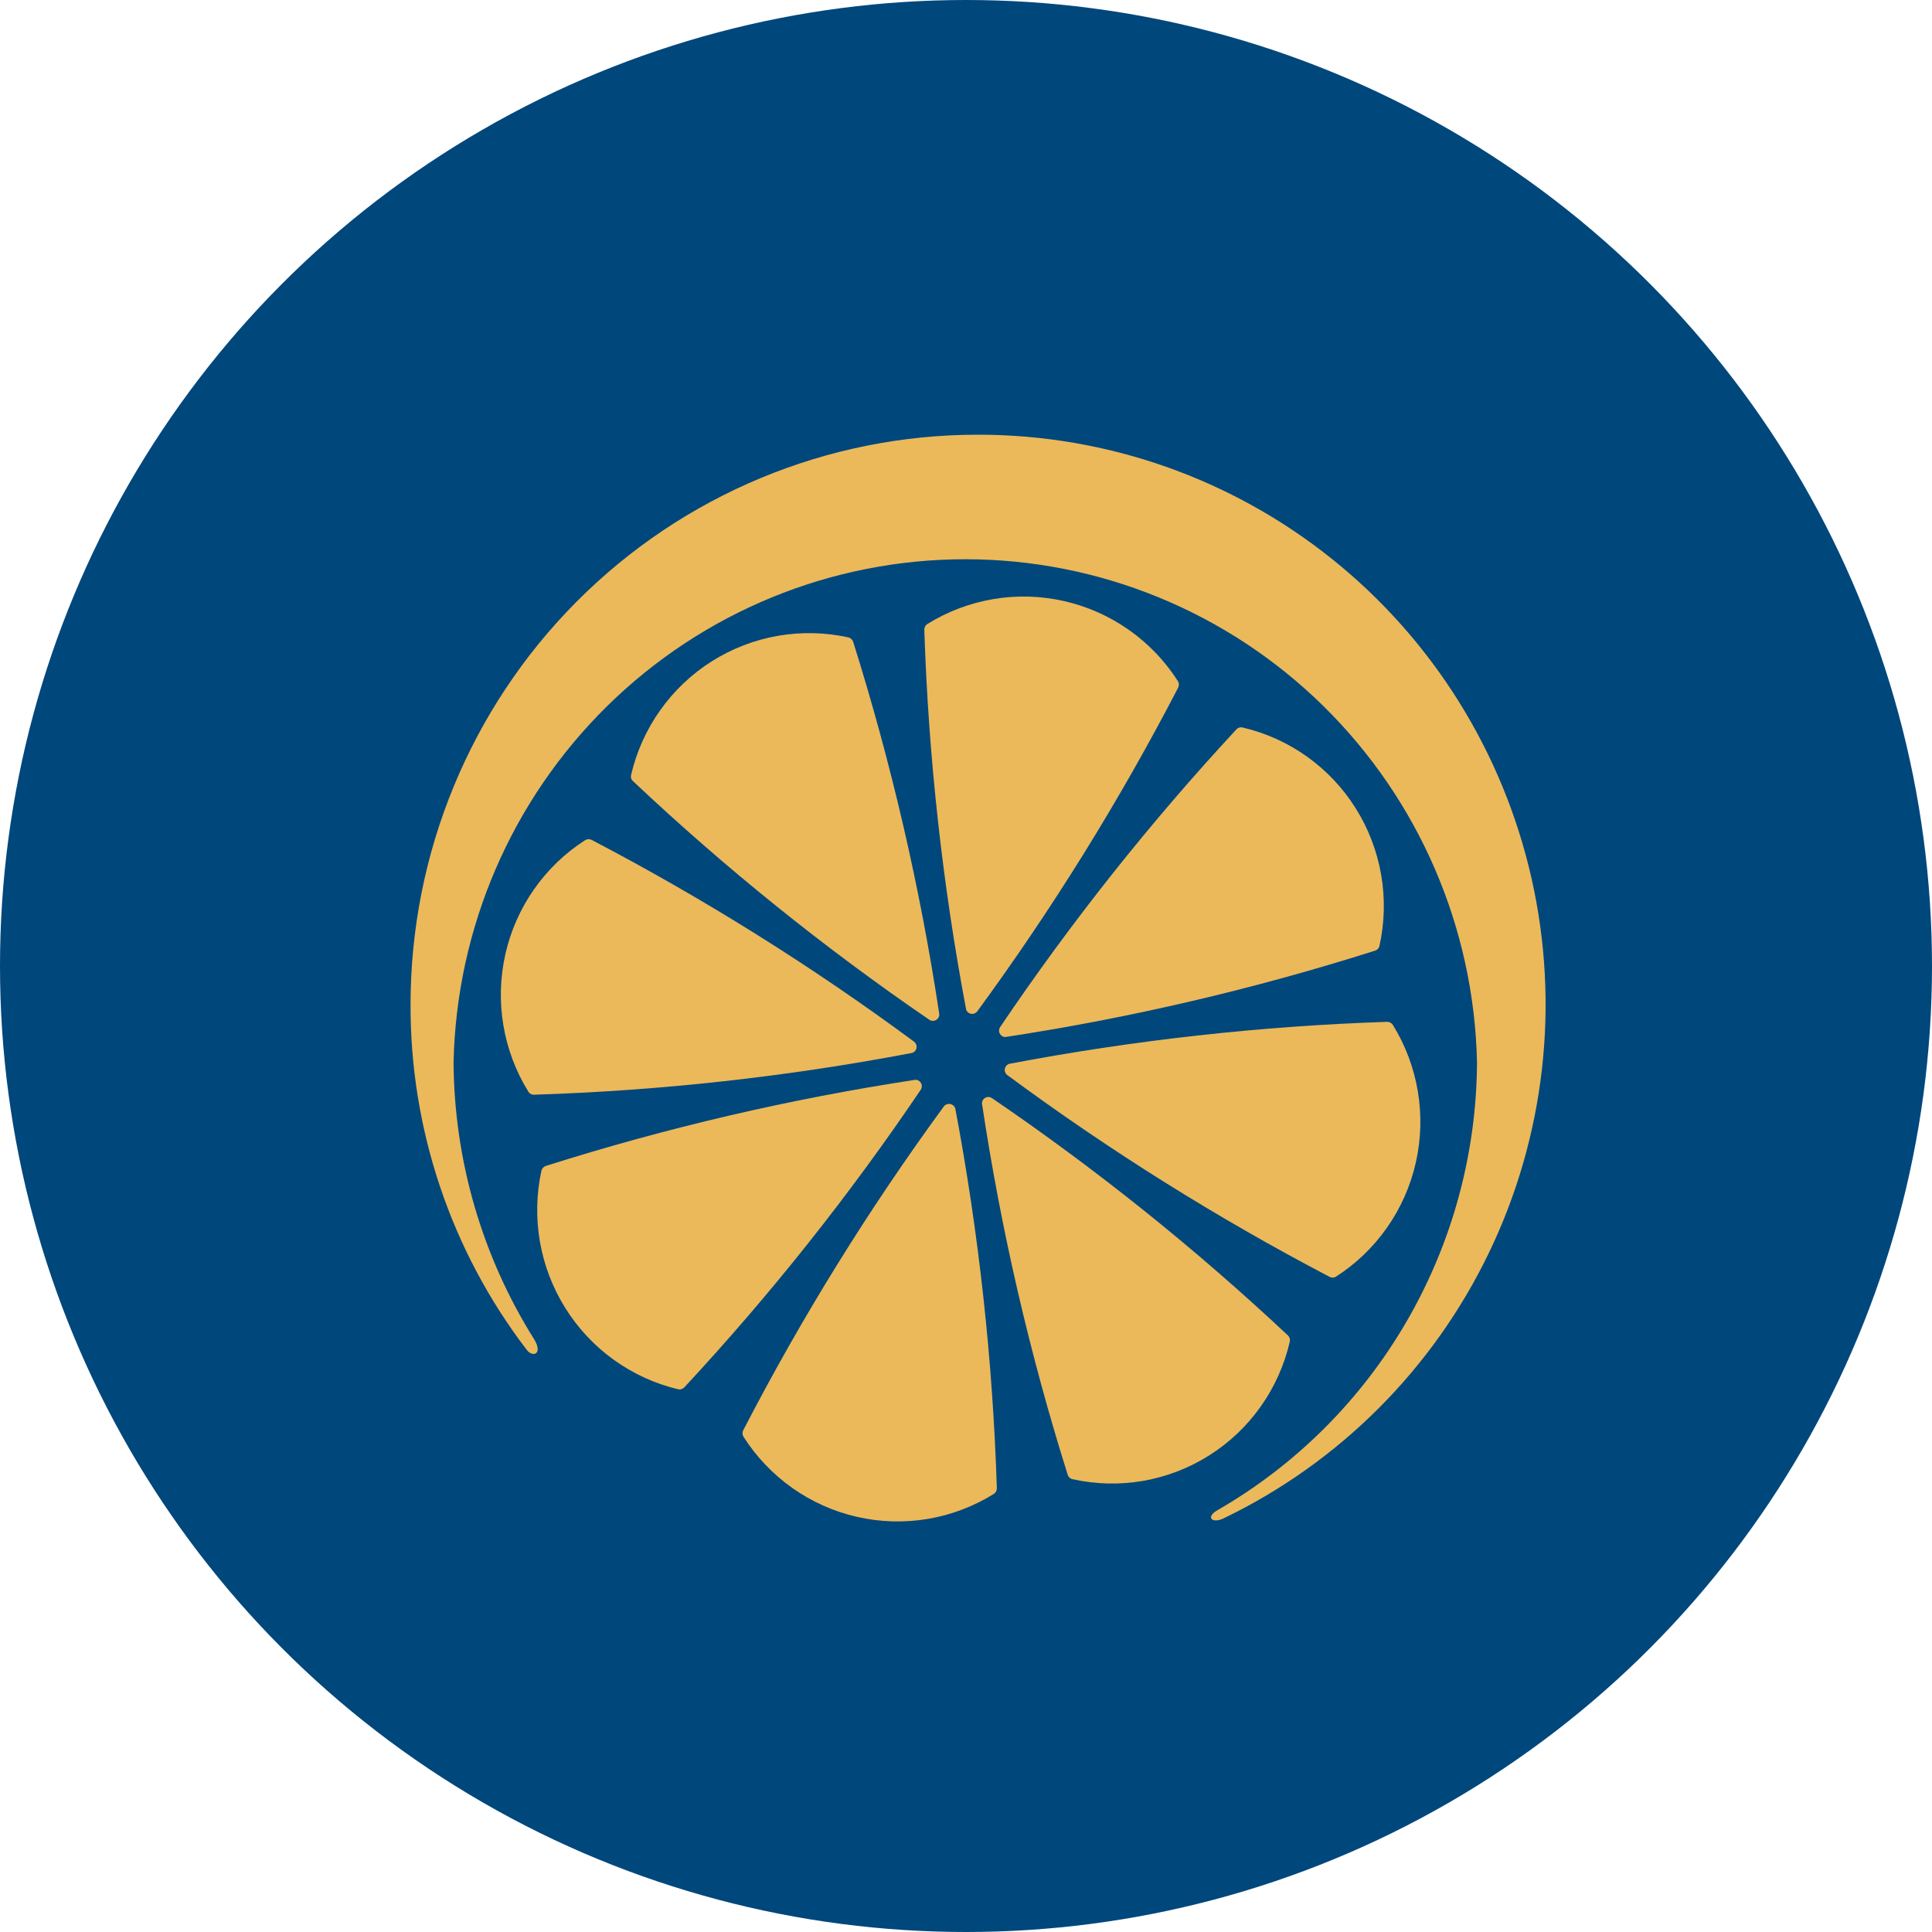
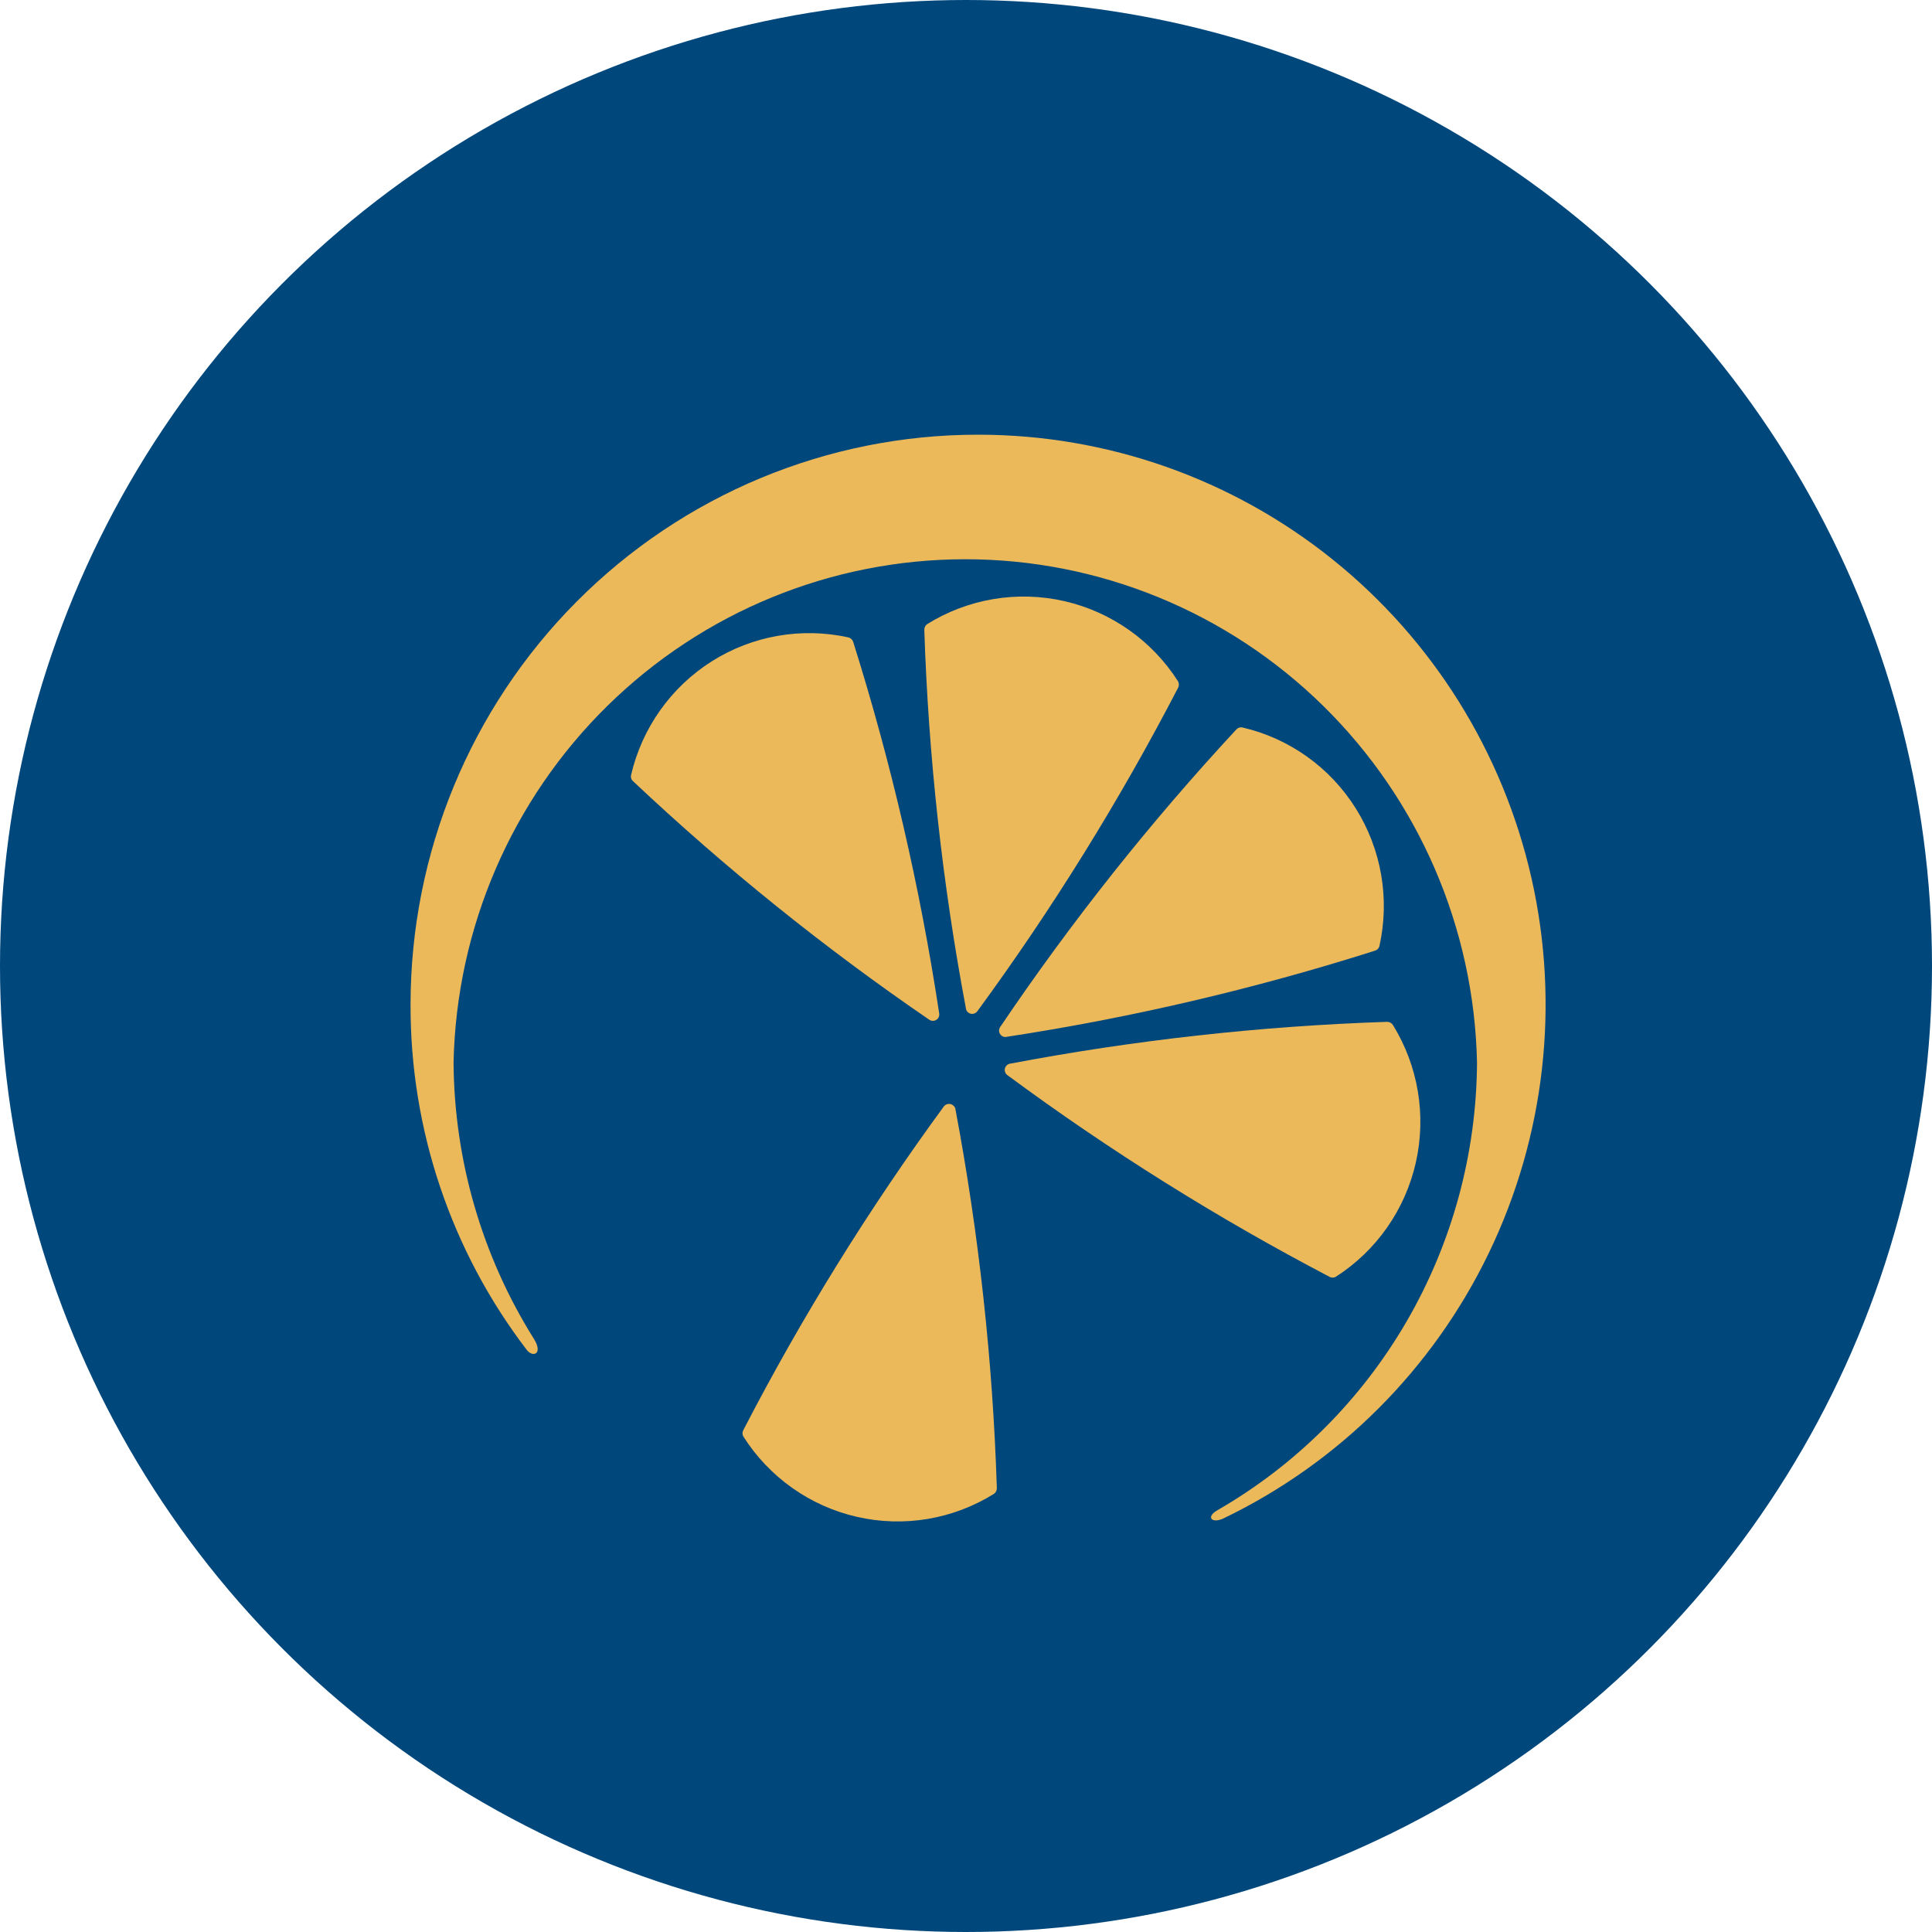
<svg xmlns="http://www.w3.org/2000/svg" width="80" height="80" viewBox="0 0 80 80" fill="none">
  <circle cx="40" cy="40" r="40" fill="#00477C" />
  <path d="M40.484 18C34.256 18 28.282 20.486 23.878 24.911C19.474 29.335 17 35.337 17 41.594C16.984 46.767 18.677 51.798 21.814 55.899C22.069 56.223 22.489 56.066 22.118 55.456C19.963 52.023 18.807 48.052 18.781 43.993C18.9 38.426 21.185 33.128 25.146 29.233C29.106 25.338 34.428 23.157 39.97 23.157C45.513 23.157 50.834 25.338 54.795 29.233C58.756 33.128 61.041 38.426 61.16 43.993C61.14 47.762 60.136 51.459 58.247 54.715C56.358 57.971 53.651 60.671 50.396 62.544C49.927 62.82 50.181 63.095 50.651 62.879C55.454 60.57 59.334 56.69 61.654 51.874C63.974 47.059 64.596 41.595 63.419 36.377C62.241 31.16 59.334 26.5 55.174 23.16C51.014 19.821 45.848 18.002 40.523 18H40.484Z" fill="#EBB95A" />
  <path d="M40.465 41.88C43.576 37.635 46.356 33.155 48.782 28.48C48.803 28.439 48.814 28.393 48.814 28.347C48.814 28.301 48.803 28.255 48.782 28.215C47.706 26.528 46.013 25.334 44.069 24.891C42.125 24.448 40.085 24.79 38.39 25.845C38.354 25.871 38.325 25.905 38.305 25.944C38.285 25.984 38.273 26.027 38.273 26.071C38.446 31.352 39.025 36.61 40.005 41.801C40.02 41.847 40.047 41.888 40.083 41.919C40.12 41.95 40.164 41.971 40.211 41.979C40.258 41.987 40.307 41.982 40.352 41.965C40.396 41.947 40.435 41.918 40.465 41.88Z" fill="#EBB95A" />
  <path d="M38.889 41.958C38.099 36.745 36.908 31.601 35.327 26.573C35.312 26.531 35.288 26.493 35.255 26.462C35.223 26.431 35.184 26.409 35.142 26.396C33.195 25.963 31.157 26.319 29.469 27.386C27.782 28.454 26.582 30.147 26.13 32.098C26.12 32.142 26.122 32.188 26.136 32.231C26.149 32.275 26.174 32.313 26.208 32.343C30.037 35.952 34.139 39.255 38.478 42.224C38.521 42.254 38.572 42.27 38.624 42.271C38.677 42.272 38.728 42.258 38.772 42.229C38.816 42.201 38.851 42.16 38.872 42.112C38.892 42.063 38.899 42.01 38.889 41.958Z" fill="#EBB95A" />
-   <path d="M37.842 43.128C33.616 40.007 29.157 37.216 24.505 34.782C24.465 34.76 24.419 34.749 24.373 34.749C24.327 34.749 24.282 34.76 24.241 34.782C22.559 35.857 21.368 37.556 20.926 39.51C20.485 41.463 20.828 43.512 21.883 45.212C21.907 45.249 21.941 45.28 21.98 45.3C22.02 45.321 22.064 45.331 22.108 45.33C27.363 45.163 32.598 44.584 37.764 43.6C37.812 43.586 37.855 43.559 37.888 43.522C37.921 43.484 37.943 43.438 37.951 43.389C37.959 43.34 37.953 43.289 37.934 43.243C37.915 43.197 37.883 43.157 37.842 43.128Z" fill="#EBB95A" />
-   <path d="M37.911 44.711C32.722 45.5 27.602 46.693 22.597 48.28C22.555 48.295 22.517 48.319 22.487 48.352C22.456 48.384 22.434 48.424 22.421 48.467C21.993 50.423 22.348 52.471 23.41 54.167C24.472 55.863 26.155 57.071 28.096 57.531C28.141 57.537 28.187 57.532 28.229 57.516C28.272 57.501 28.31 57.475 28.341 57.442C31.914 53.596 35.185 49.477 38.126 45.124C38.152 45.084 38.167 45.038 38.17 44.991C38.173 44.943 38.162 44.895 38.14 44.853C38.118 44.811 38.085 44.776 38.045 44.75C38.005 44.725 37.958 44.712 37.911 44.711Z" fill="#EBB95A" />
  <path d="M39.085 45.812C35.975 50.06 33.197 54.543 30.777 59.222C30.756 59.261 30.745 59.305 30.745 59.349C30.745 59.394 30.756 59.438 30.777 59.477C31.848 61.167 33.538 62.364 35.482 62.809C37.425 63.255 39.465 62.912 41.159 61.856C41.196 61.83 41.226 61.794 41.247 61.753C41.267 61.712 41.277 61.666 41.277 61.62C41.109 56.34 40.534 51.081 39.555 45.891C39.538 45.845 39.509 45.805 39.472 45.774C39.435 45.743 39.39 45.722 39.343 45.714C39.295 45.706 39.246 45.711 39.201 45.728C39.155 45.745 39.115 45.774 39.085 45.812Z" fill="#EBB95A" />
-   <path d="M40.66 45.684C41.443 50.898 42.631 56.042 44.212 61.07C44.226 61.113 44.25 61.152 44.282 61.183C44.315 61.214 44.355 61.236 44.398 61.247C46.345 61.685 48.386 61.331 50.074 60.263C51.763 59.195 52.962 57.498 53.41 55.545C53.419 55.501 53.416 55.455 53.403 55.412C53.389 55.369 53.365 55.33 53.332 55.299C49.504 51.708 45.405 48.421 41.071 45.468C41.032 45.442 40.986 45.426 40.938 45.424C40.891 45.421 40.844 45.431 40.802 45.454C40.76 45.476 40.724 45.509 40.7 45.549C40.675 45.59 40.661 45.637 40.66 45.684Z" fill="#EBB95A" />
  <path d="M41.707 44.514C45.936 47.639 50.398 50.433 55.054 52.871C55.093 52.892 55.137 52.904 55.181 52.904C55.226 52.904 55.27 52.892 55.309 52.871C56.99 51.795 58.182 50.097 58.625 48.144C59.068 46.191 58.727 44.142 57.676 42.44C57.651 42.401 57.616 42.369 57.575 42.347C57.534 42.324 57.488 42.312 57.441 42.312C52.186 42.487 46.952 43.069 41.785 44.052C41.74 44.068 41.7 44.095 41.668 44.131C41.637 44.168 41.616 44.212 41.608 44.26C41.6 44.307 41.605 44.356 41.623 44.401C41.64 44.446 41.669 44.485 41.707 44.514Z" fill="#EBB95A" />
  <path d="M41.629 42.941C46.818 42.15 51.938 40.953 56.943 39.363C56.985 39.349 57.024 39.325 57.055 39.292C57.086 39.26 57.108 39.22 57.119 39.176C57.555 37.22 57.203 35.169 56.139 33.473C55.076 31.777 53.388 30.572 51.443 30.122C51.399 30.113 51.354 30.115 51.311 30.129C51.268 30.143 51.23 30.167 51.199 30.2C47.626 34.051 44.355 38.172 41.414 42.528C41.387 42.568 41.372 42.614 41.37 42.662C41.367 42.709 41.377 42.757 41.399 42.799C41.421 42.841 41.454 42.877 41.495 42.902C41.535 42.927 41.582 42.941 41.629 42.941Z" fill="#EBB95A" />
</svg>